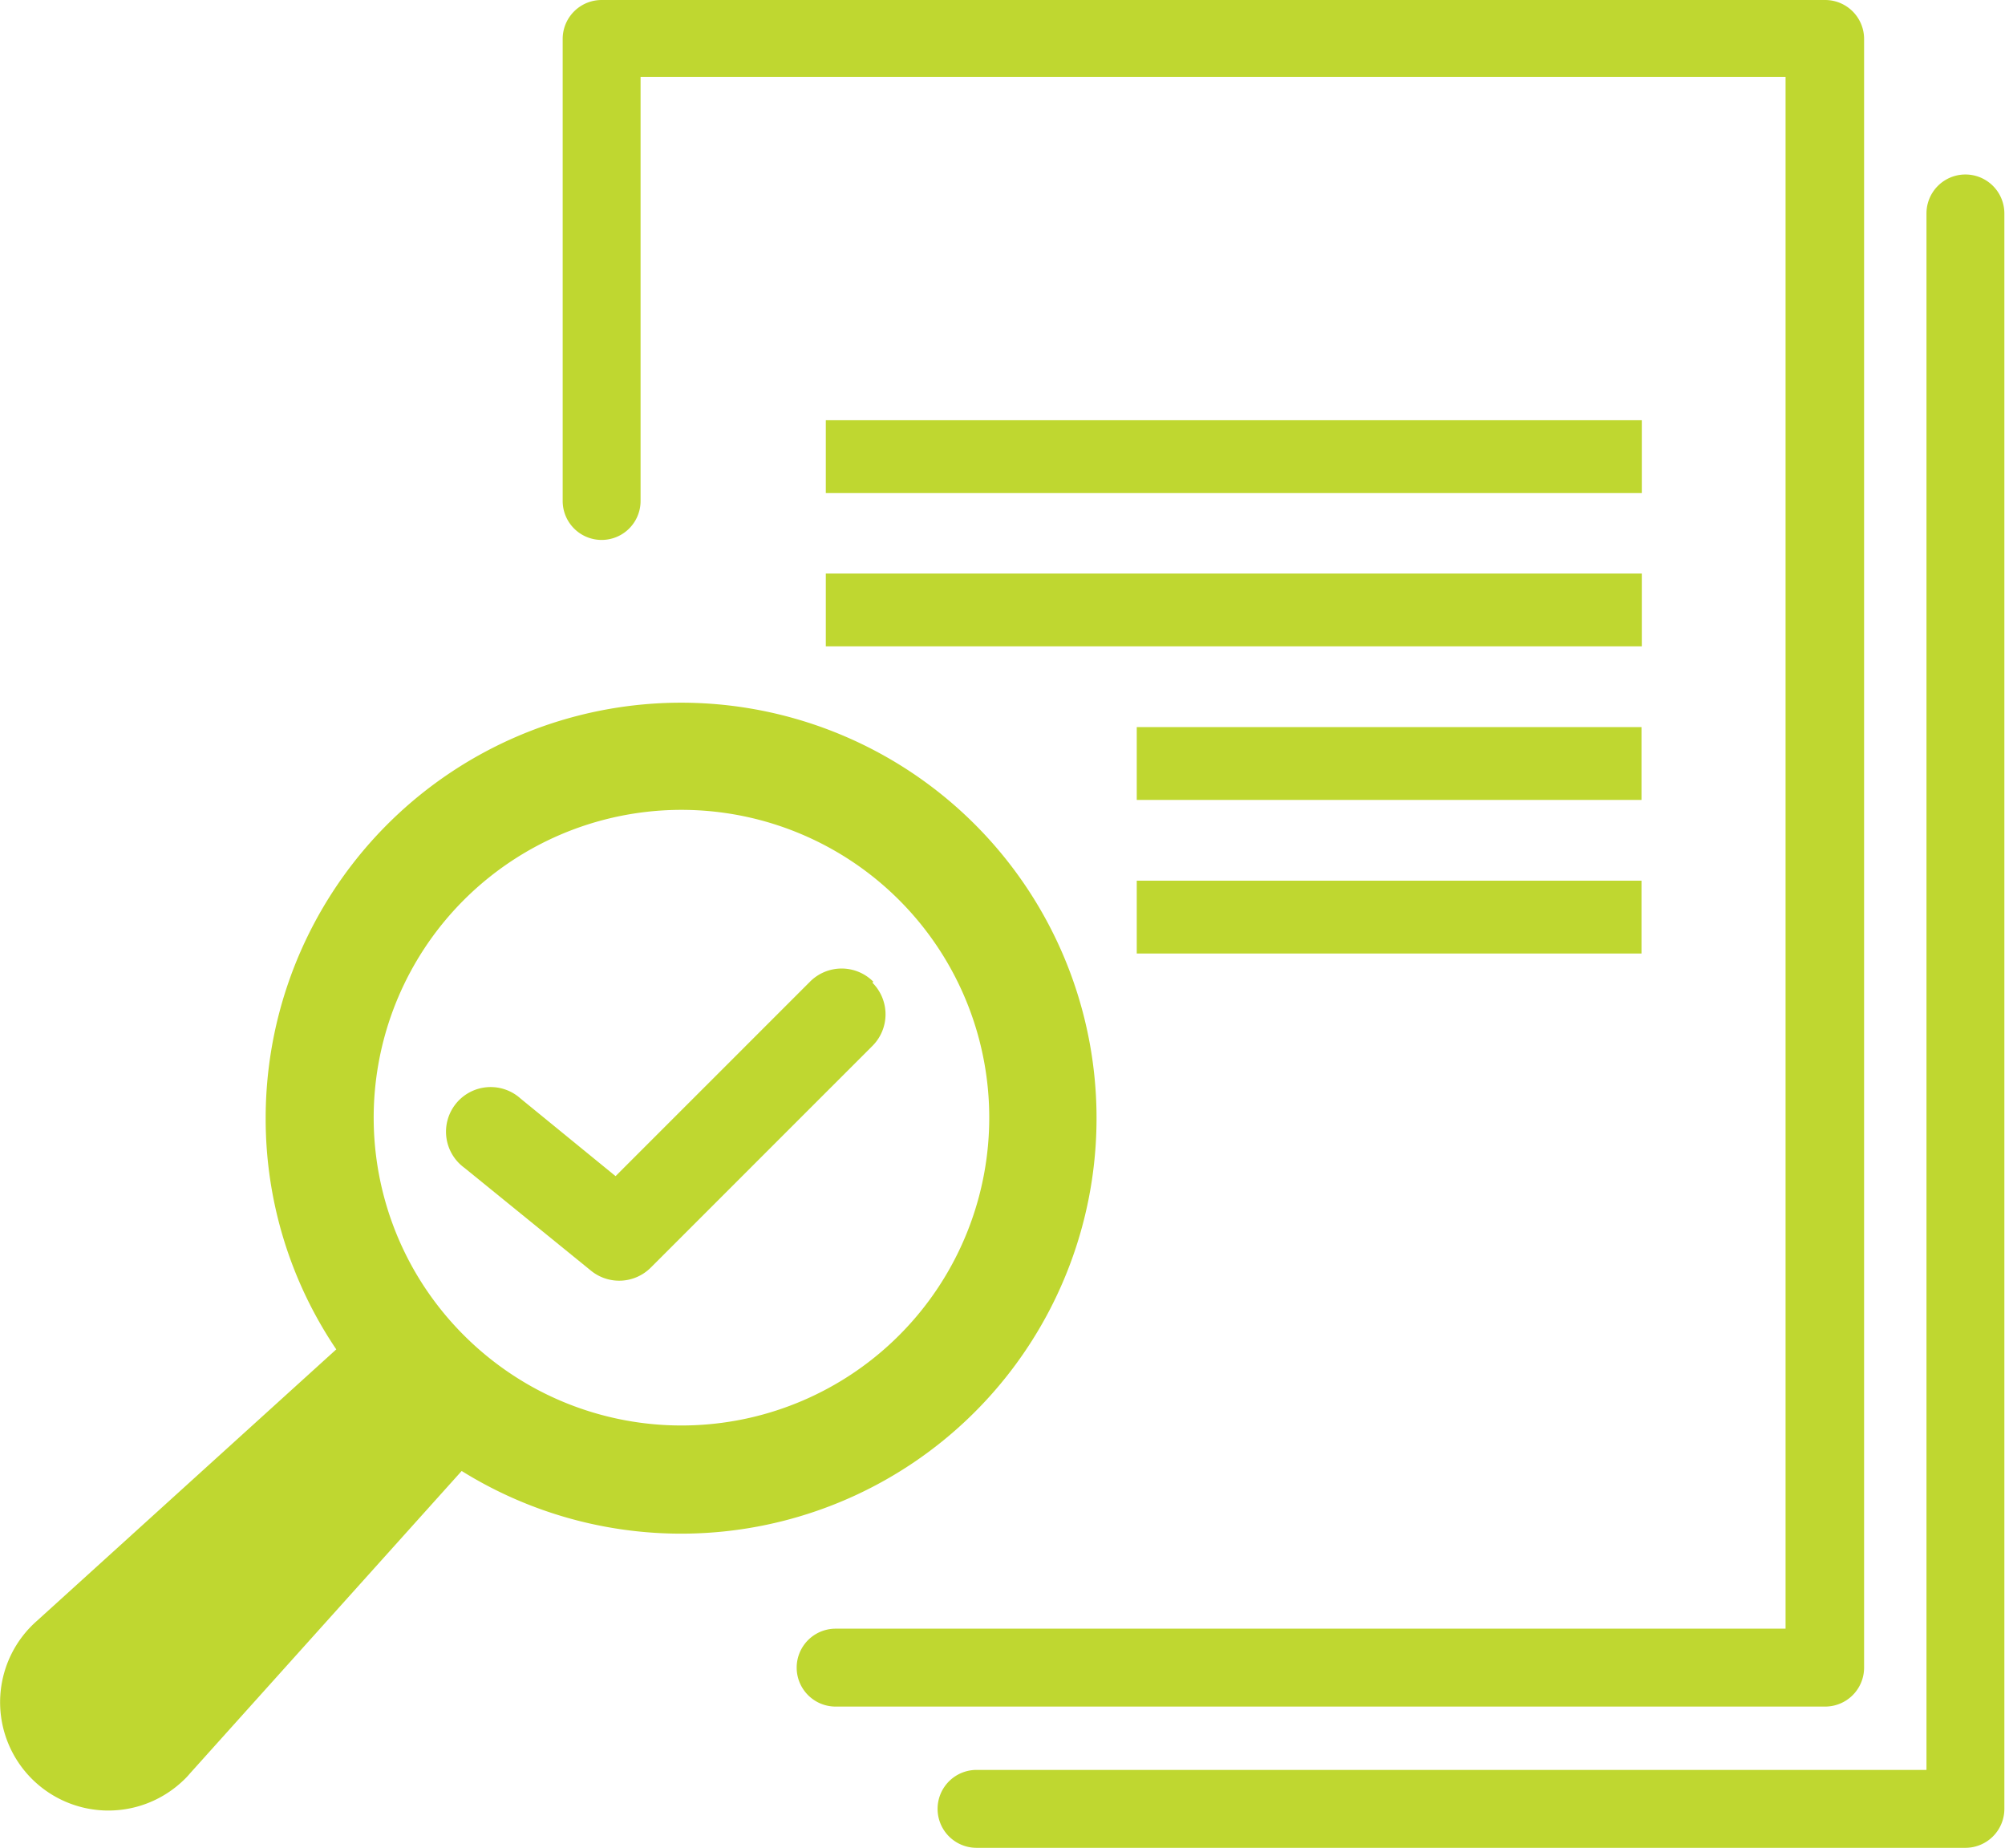
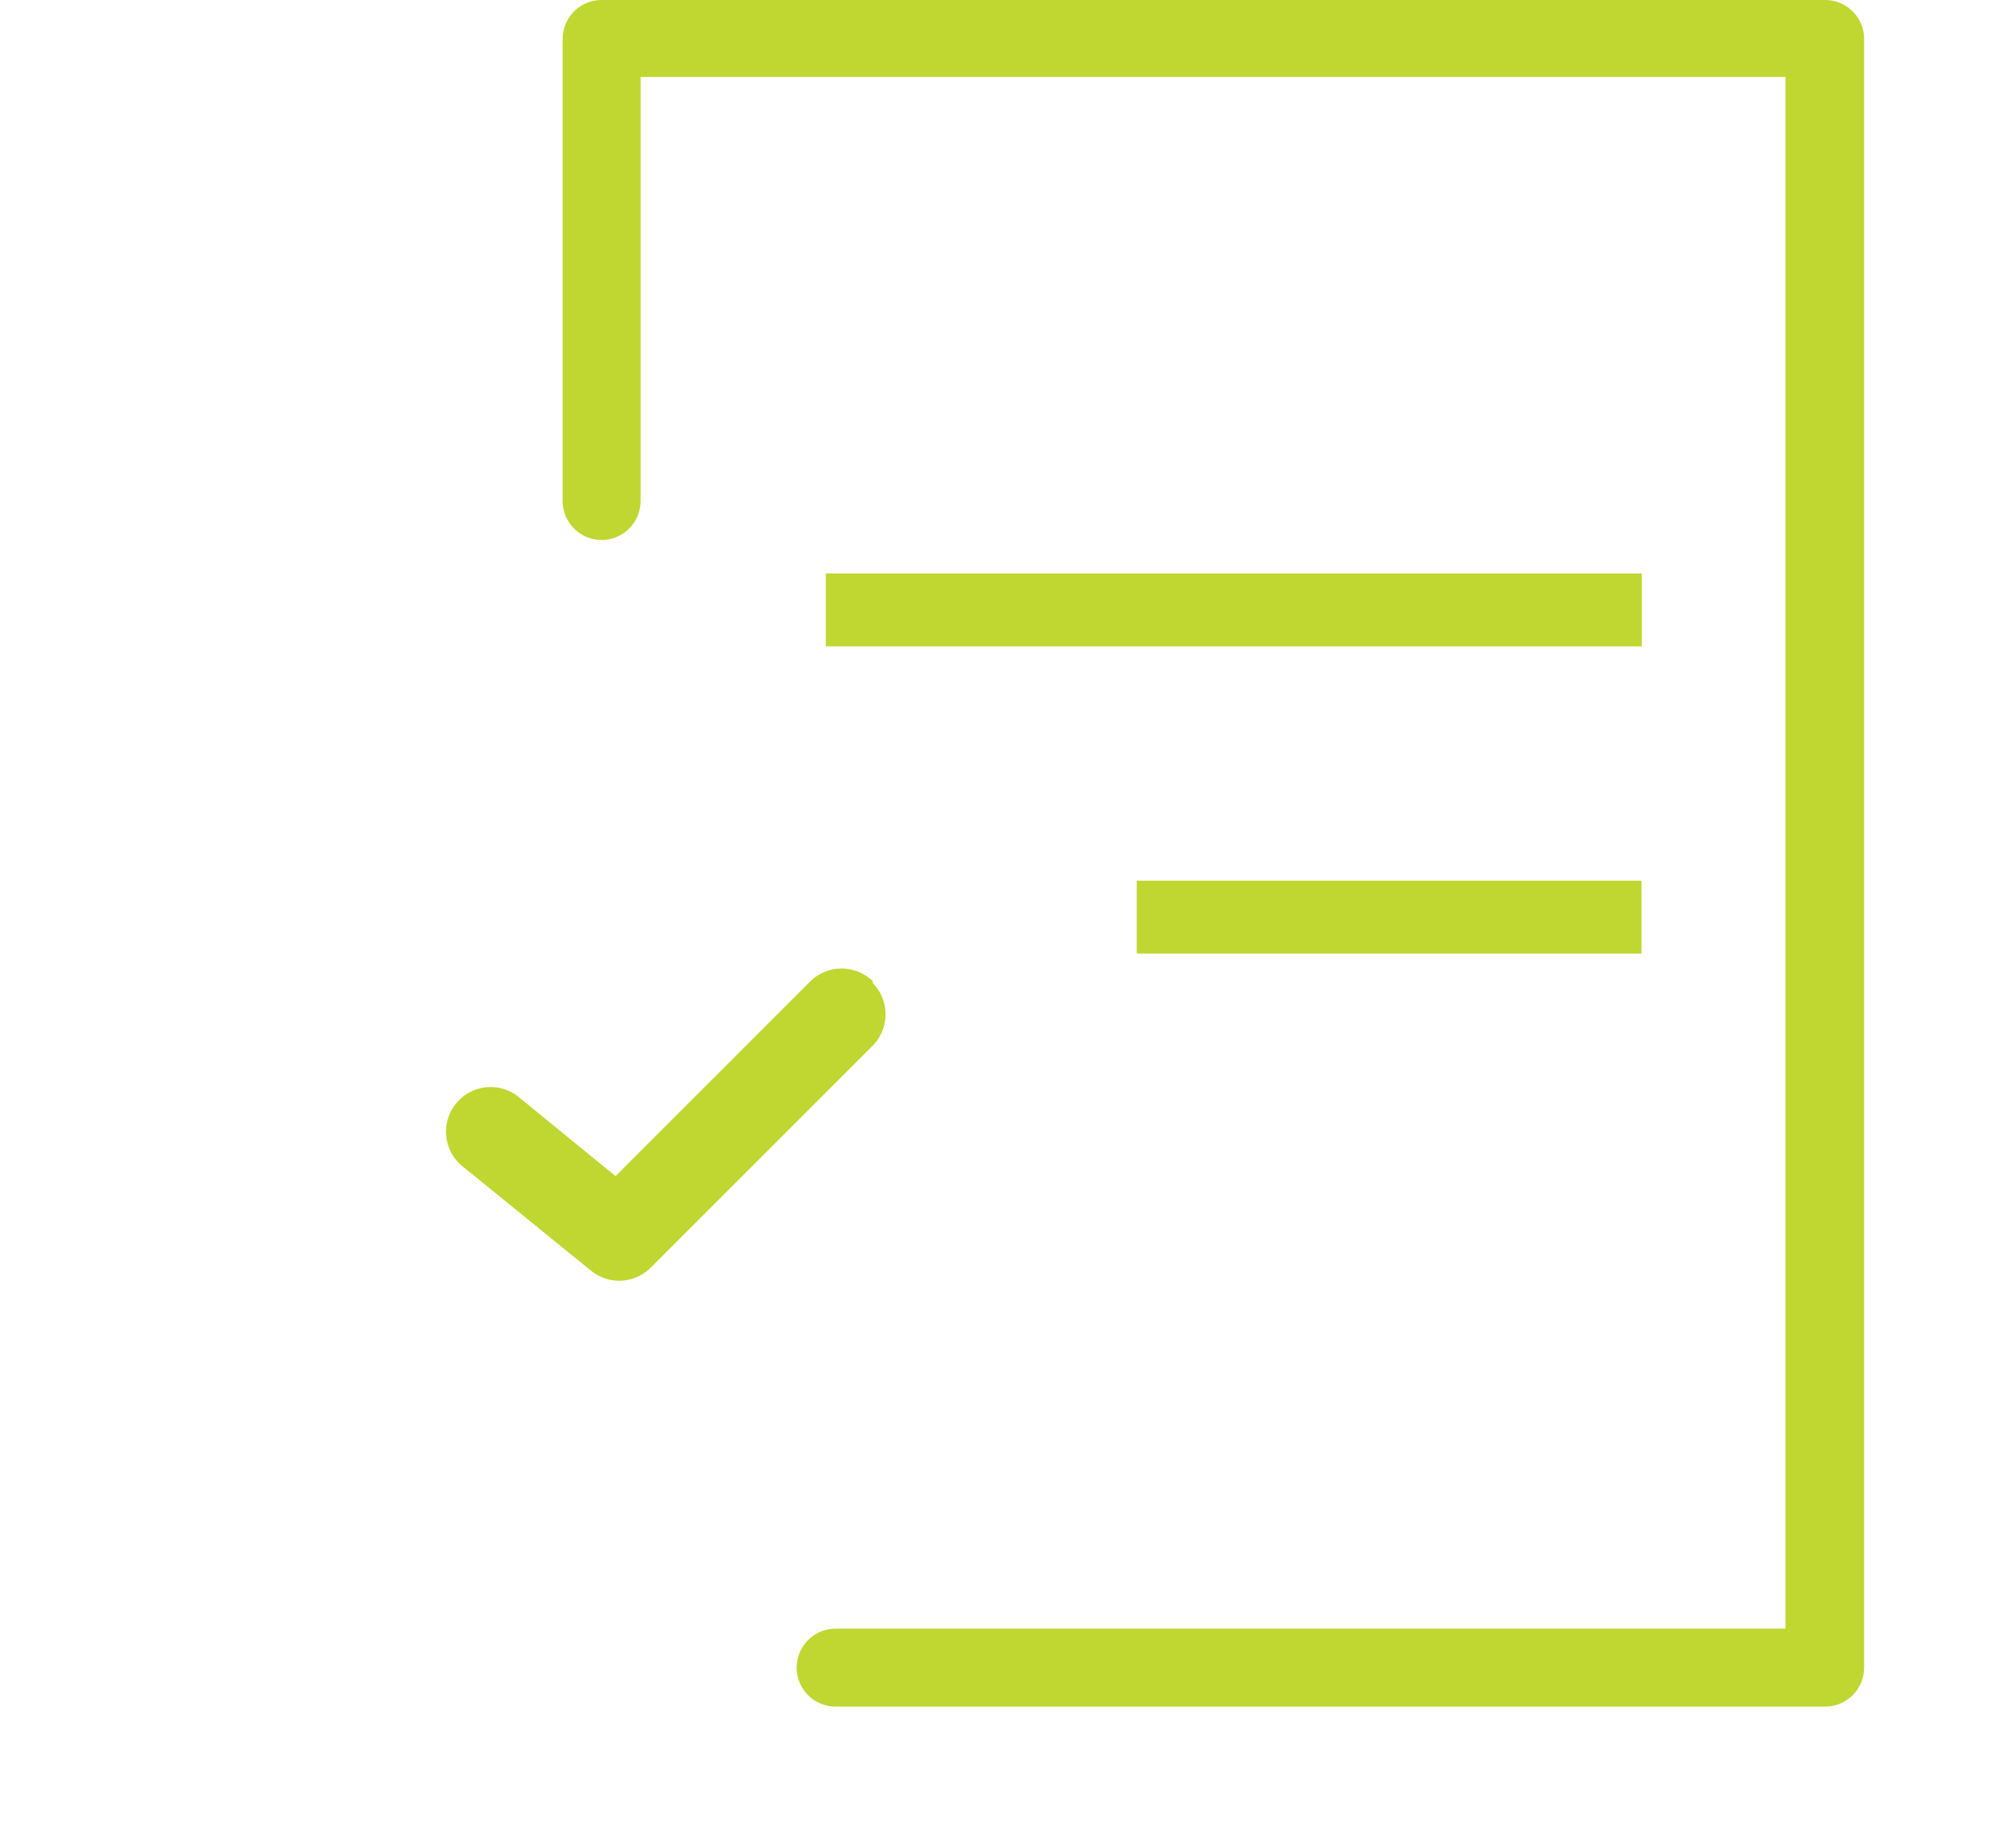
<svg xmlns="http://www.w3.org/2000/svg" viewBox="0 0 63.32 58.35">
  <defs>
    <style>.cls-1{fill:#bfd730;}</style>
  </defs>
  <title>seo audit</title>
  <g id="Layer_2" data-name="Layer 2">
    <g id="Layer_1-2" data-name="Layer 1">
-       <path class="cls-1" d="M16.91,43.85a9.72,9.72,0,1,0-3.72-3.55,9.78,9.78,0,0,0,3.72,3.55m-6.29-1.24a13,13,0,0,1-2.23-7.29,13.12,13.12,0,1,1,6.19,11.13L6,56a2.45,2.45,0,0,1-.24.25,3.42,3.42,0,1,1-4.59-5.07Z" />
      <path class="cls-1" d="M57.64,53.89H26.39a1.23,1.23,0,1,1,0-2.46h30v-49H20.23V15.82a1.23,1.23,0,1,1-2.46,0V1.23A1.23,1.23,0,0,1,19,0H57.64a1.23,1.23,0,0,1,1.23,1.23V52.66a1.23,1.23,0,0,1-1.23,1.23" />
-       <path class="cls-1" d="M62.09,58.35H30.84a1.23,1.23,0,1,1,0-2.46h30V6.74a1.23,1.23,0,0,1,2.46,0V57.12a1.23,1.23,0,0,1-1.23,1.23" />
      <path class="cls-1" d="M27.58,31a1.41,1.41,0,0,0-2,0l-6.14,6.14-3-2.45a1.41,1.41,0,1,0-1.77,2.19l4,3.25a1.41,1.41,0,0,0,1.88-.1l7-7a1.41,1.41,0,0,0,0-2" />
-       <rect class="cls-1" x="26.08" y="13.27" width="25.77" height="2.3" />
      <rect class="cls-1" x="26.08" y="18.11" width="25.77" height="2.3" />
-       <rect class="cls-1" x="35.9" y="22.96" width="15.94" height="2.3" />
      <rect class="cls-1" x="35.9" y="27.81" width="15.94" height="2.3" />
    </g>
  </g>
</svg>